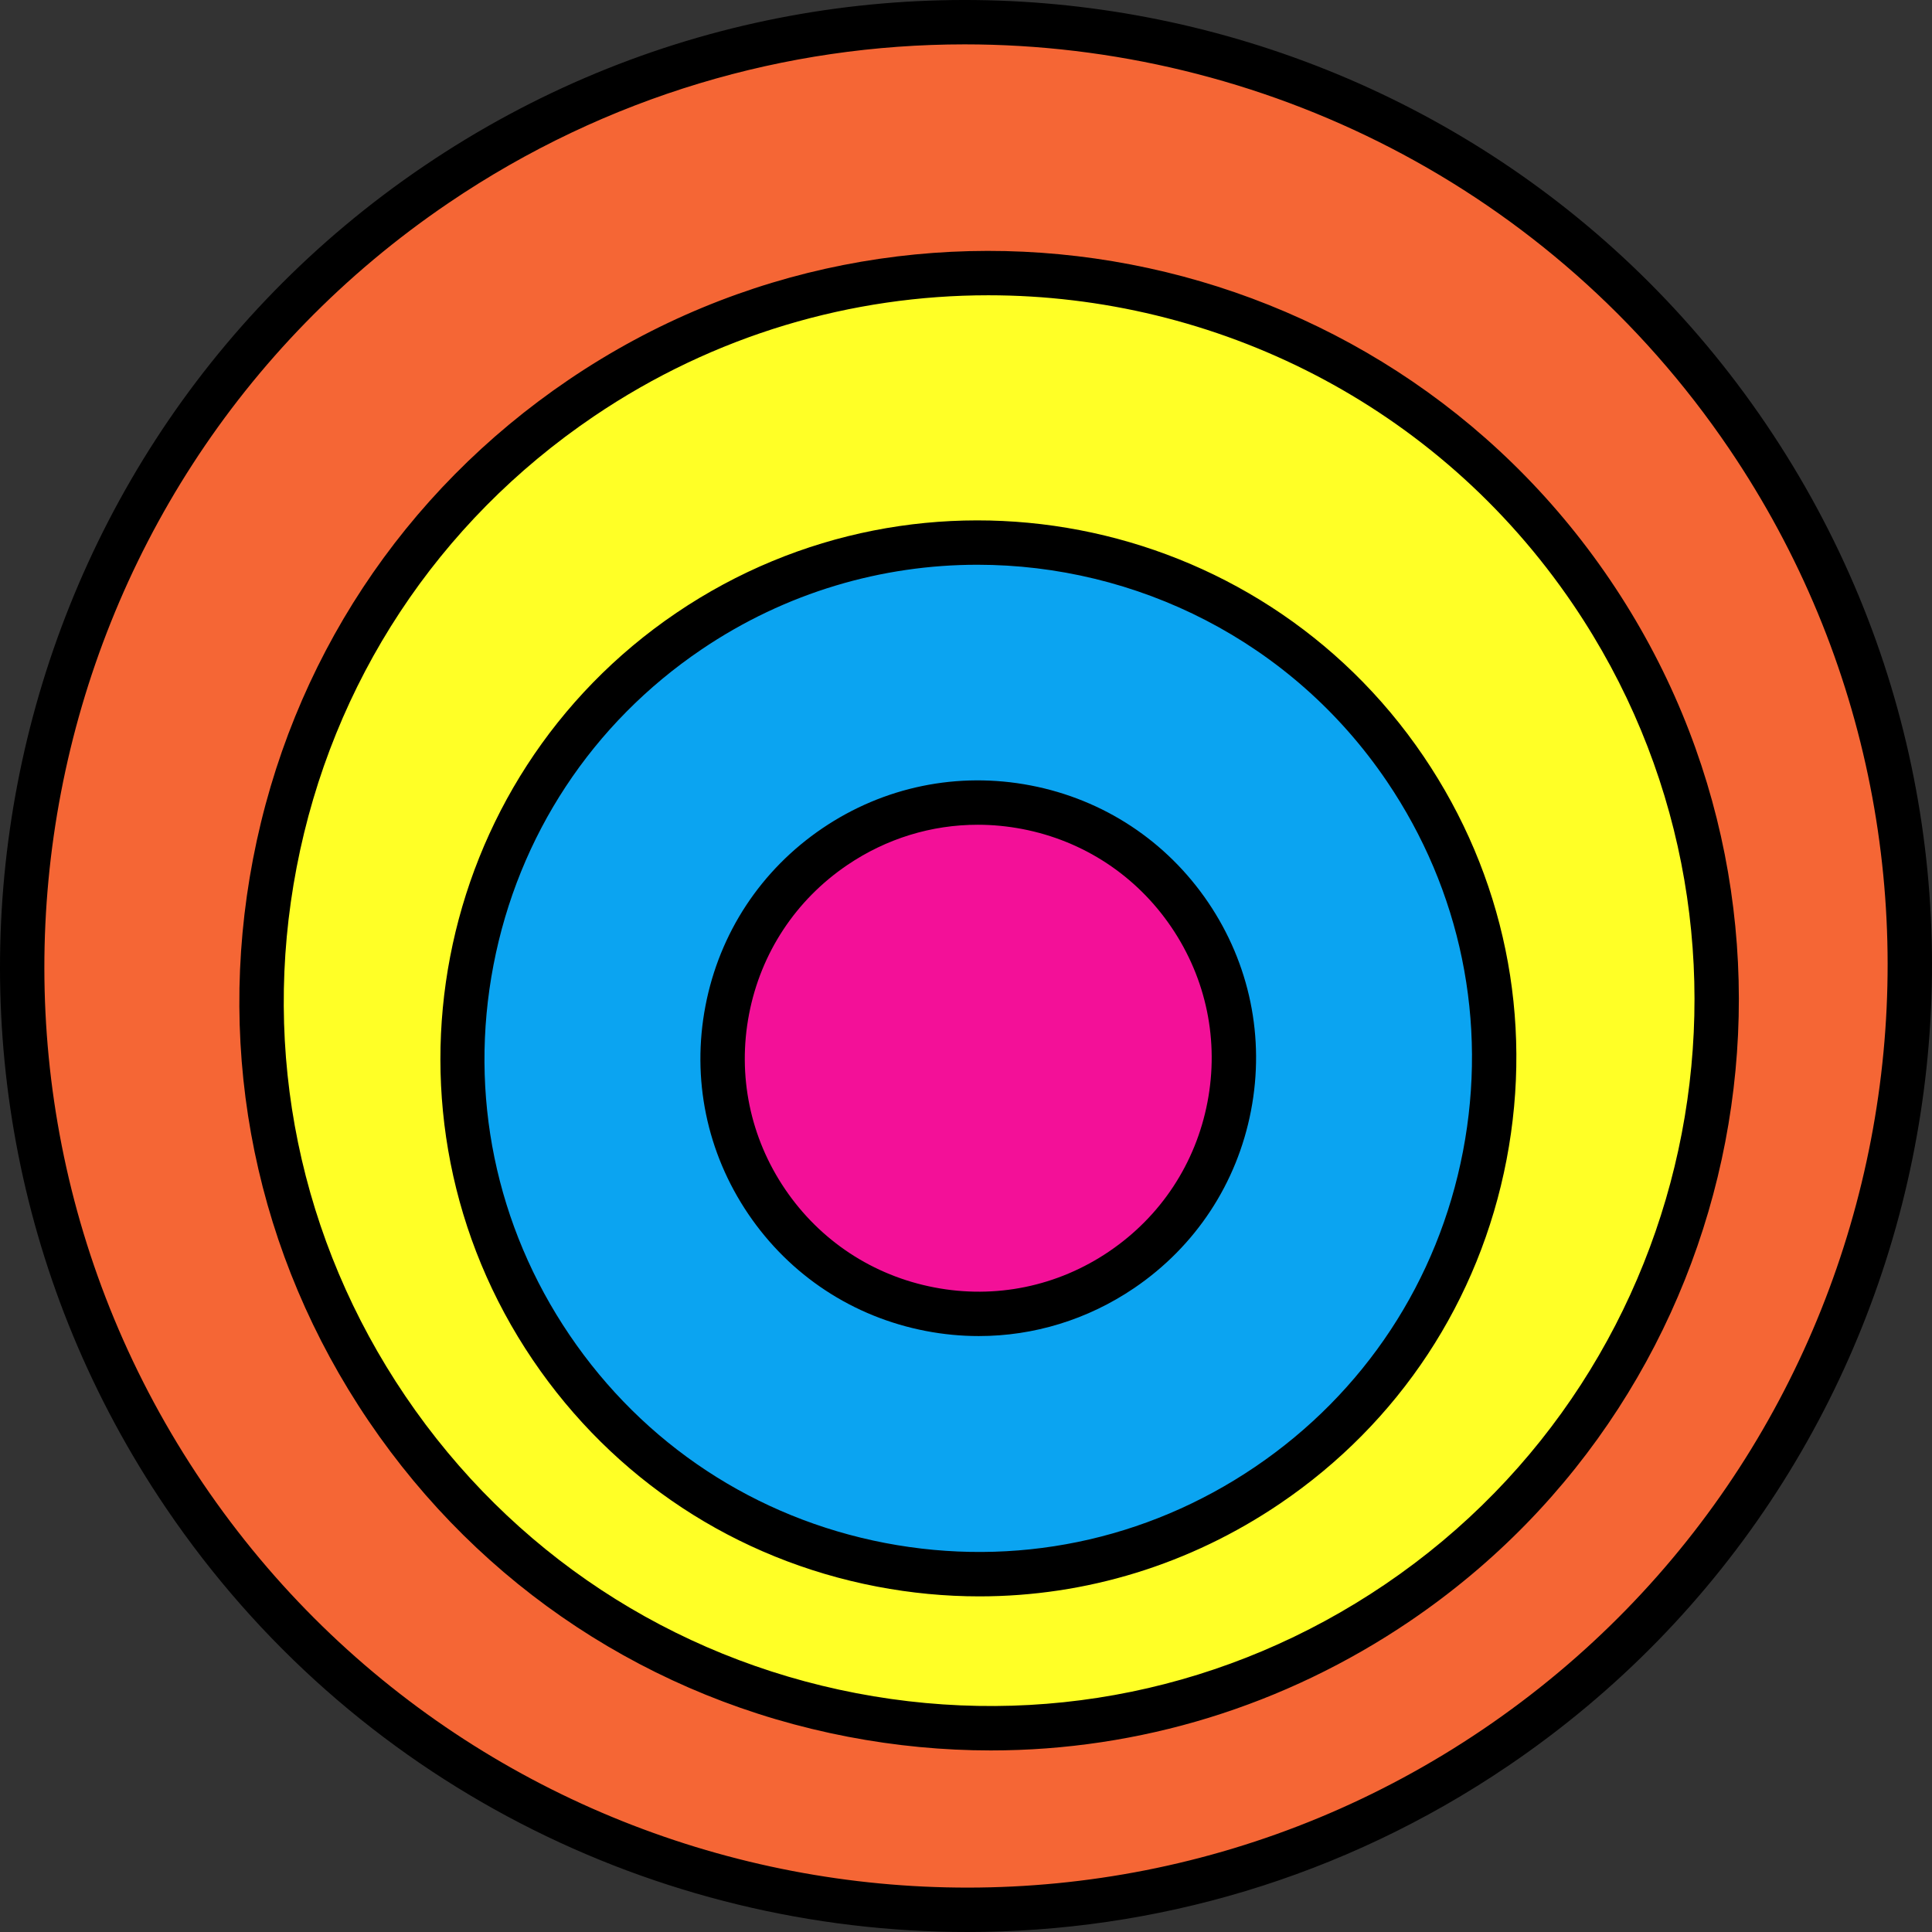
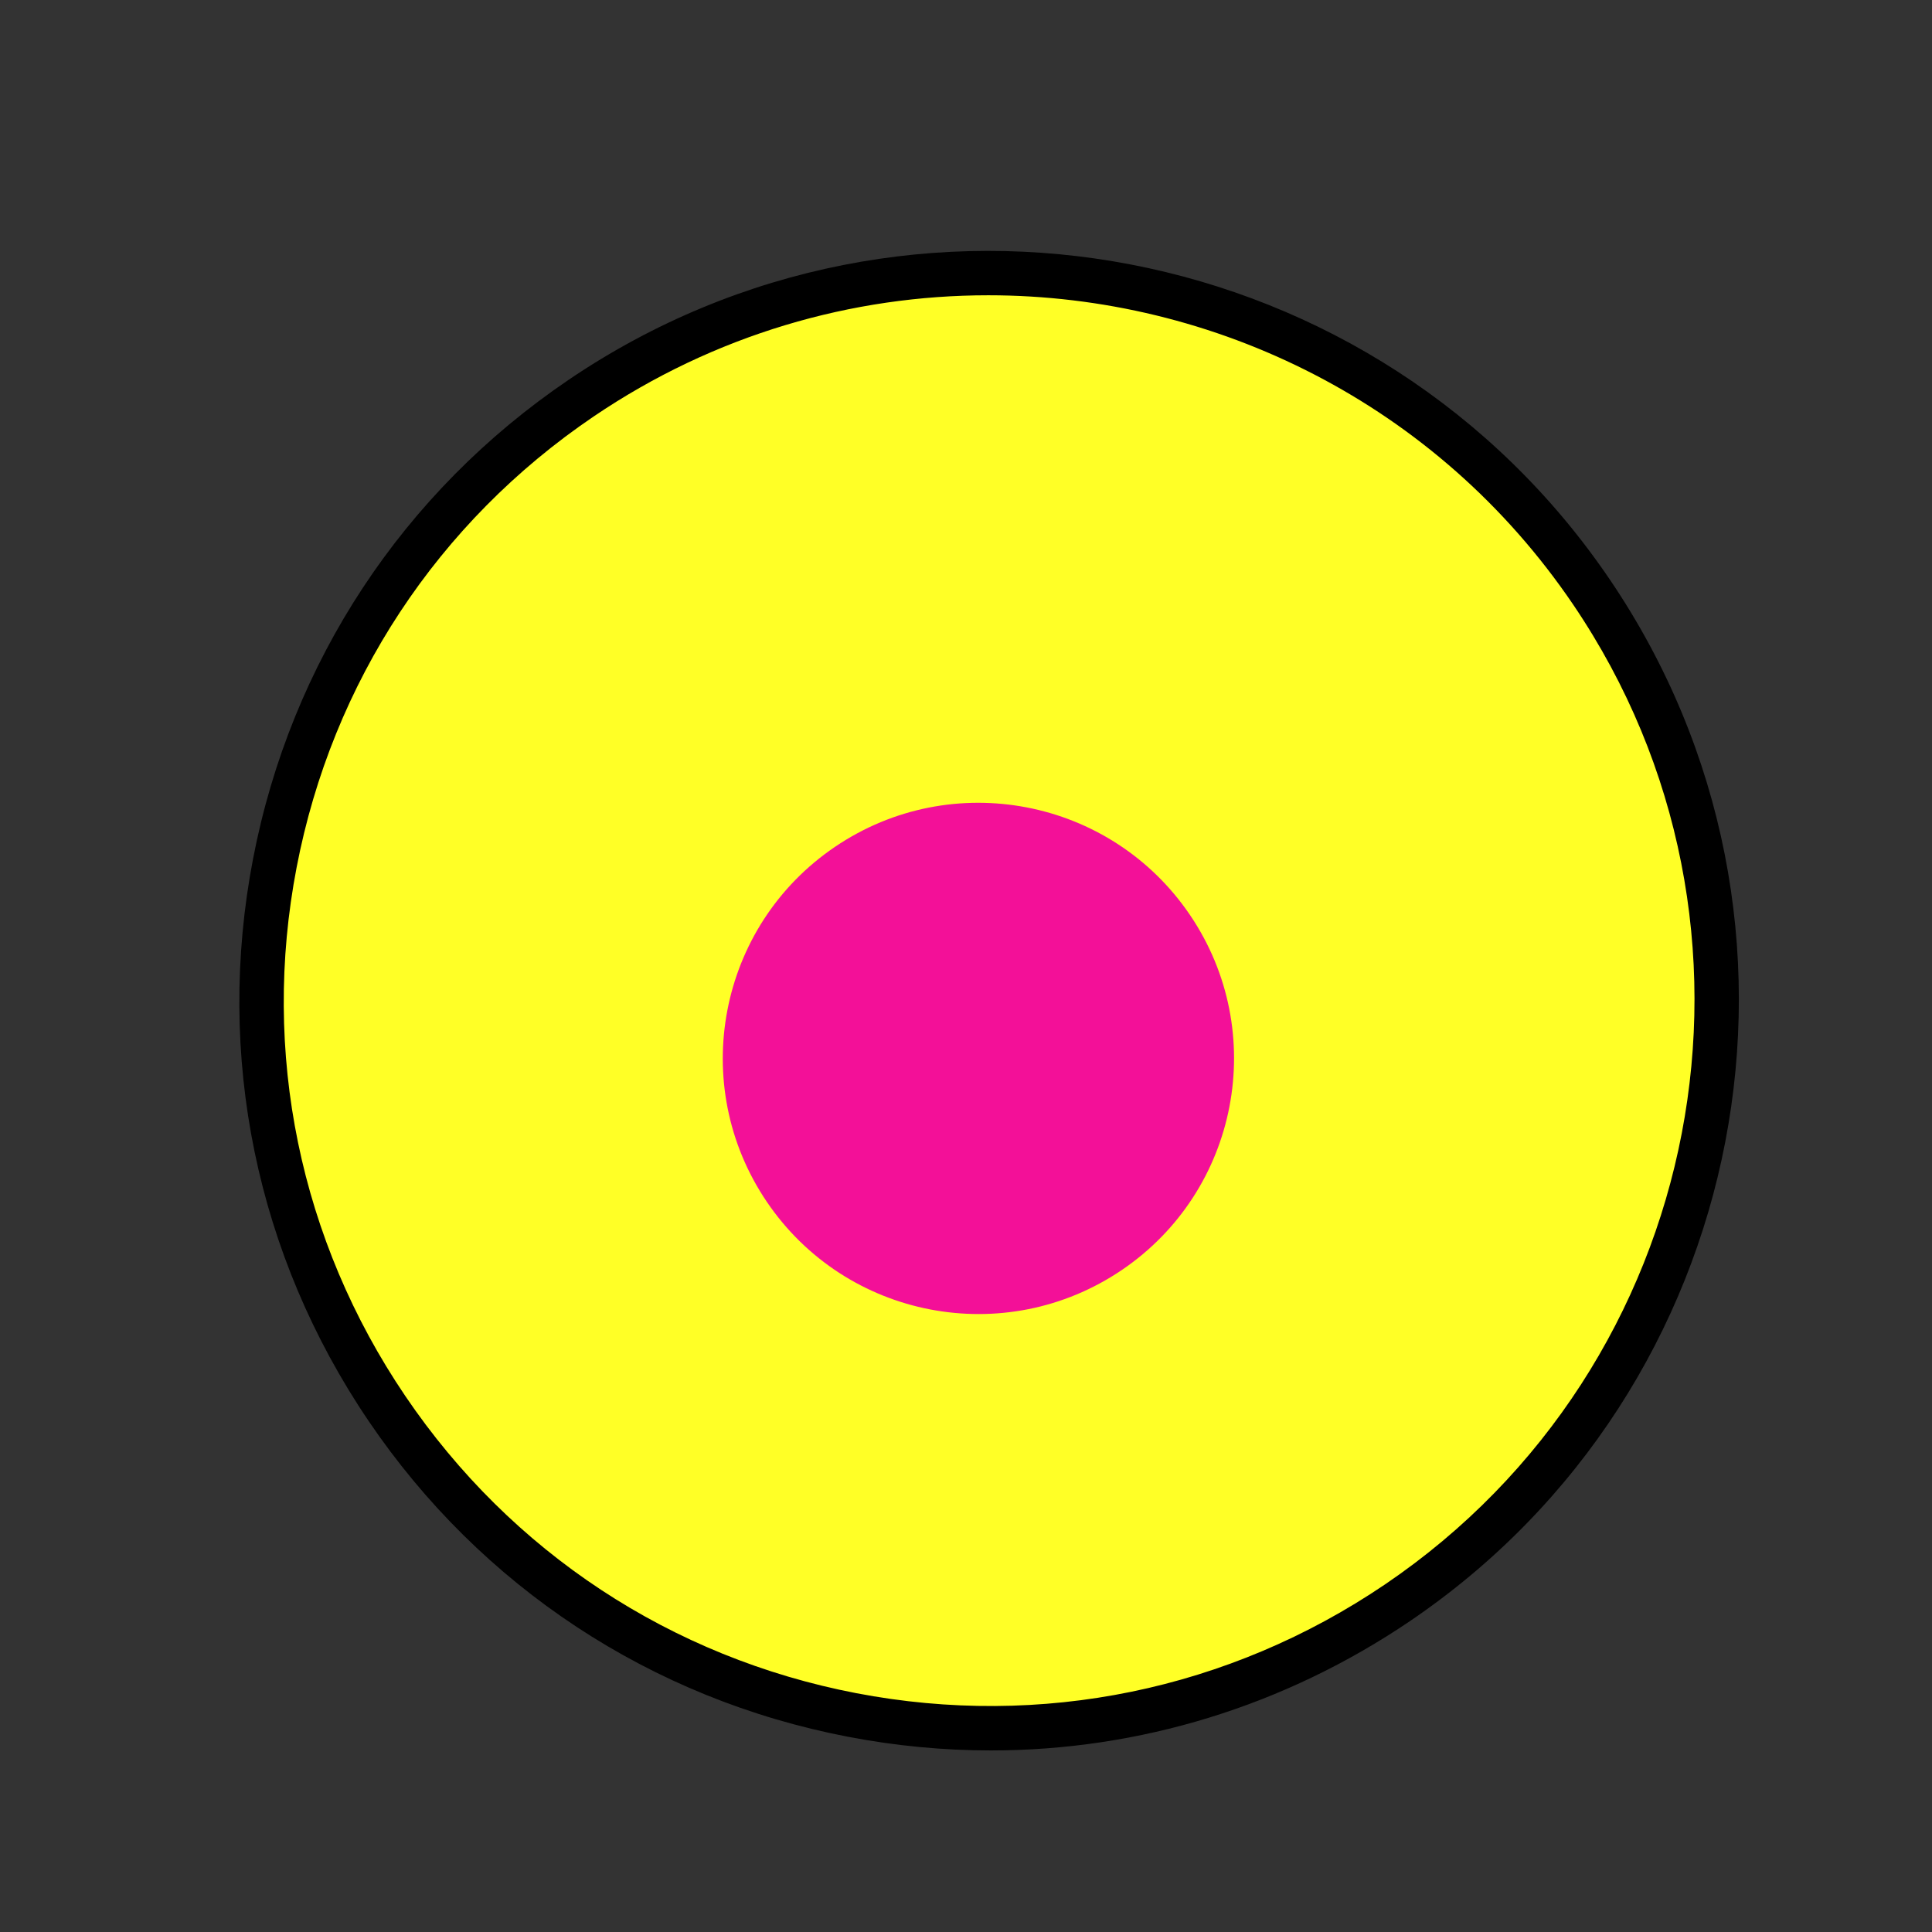
<svg xmlns="http://www.w3.org/2000/svg" version="1.1" id="Слой_1" x="0px" y="0px" width="130.607px" height="130.607px" viewBox="0 0 130.607 130.607" style="enable-background:new 0 0 130.607 130.607;" xml:space="preserve">
  <rect x="0" y="0" width="130.607" height="130.607" fill="#333333" stroke="none" />
  <style type="text/css">
	.st0{fill:#F56635;}
	.st1{fill:#FFFF26;}
	.st2{fill:#0BA4F1;}
	.st3{fill:#F31098;}
</style>
  <g>
    <g>
-       <ellipse transform="matrix(0.828 -0.561 0.561 0.828 -25.391 47.881)" class="st0" cx="65.303" cy="65.303" rx="63.824" ry="63.824" />
-       <path d="M65.4,130.607c-20.956,0-41.557-10.04-54.173-28.655C-8.979,72.133-1.161,31.435,28.655,11.227    C58.476-8.979,99.171-1.162,119.38,28.656c20.207,29.818,12.389,70.517-17.429,90.724C90.749,126.97,78.01,130.607,65.4,130.607z     M65.21,2.999c-12.032,0-24.183,3.469-34.871,10.713C1.891,32.991-5.568,71.82,13.711,100.268    c19.278,28.446,58.108,35.905,86.557,16.627l0,0c28.448-19.278,35.907-58.107,16.628-86.556    C104.86,12.58,85.202,2.999,65.21,2.999z" />
-     </g>
+       </g>
    <g>
      <ellipse transform="matrix(0.828 -0.561 0.561 0.828 -26.426 49.167)" class="st1" cx="66.881" cy="67.632" rx="49.186" ry="49.186" />
      <path d="M66.987,118.333c-3.212,0-6.445-0.307-9.669-0.926c-13.295-2.554-24.8-10.133-32.396-21.34    c-7.595-11.208-10.371-24.702-7.817-37.998c2.555-13.295,10.133-24.8,21.34-32.396c23.135-15.678,54.714-9.614,70.394,13.522    c15.68,23.136,9.612,54.715-13.522,70.394v0.001C86.825,115.343,77.022,118.333,66.987,118.333z M66.81,19.961    c-9.206,0-18.503,2.654-26.681,8.196c-10.544,7.146-17.674,17.97-20.077,30.479s0.209,25.204,7.354,35.748    c7.146,10.545,17.97,17.675,30.479,20.078c12.505,2.4,25.204-0.21,35.748-7.355l0,0c21.767-14.751,27.474-44.46,12.723-66.227    C97.147,27.292,82.106,19.961,66.81,19.961z" />
    </g>
    <g>
-       <ellipse transform="matrix(0.828 -0.561 0.561 0.828 -28.746 49.418)" class="st2" cx="66.131" cy="71.537" rx="34.869" ry="34.869" />
-       <path d="M66.207,107.918c-2.305,0-4.625-0.22-6.938-0.664c-9.54-1.832-17.796-7.271-23.246-15.313    c-11.25-16.601-6.897-39.26,9.703-50.511c16.603-11.249,39.26-6.898,50.512,9.703c5.449,8.042,7.441,17.726,5.608,27.266    c-1.832,9.54-7.271,17.796-15.313,23.246l0,0C80.441,105.773,73.407,107.918,66.207,107.918z M66.081,38.178    c-6.442,0-12.948,1.857-18.671,5.736c-7.379,5-12.368,12.574-14.05,21.327c-1.682,8.754,0.146,17.638,5.147,25.016    c5,7.379,12.574,12.369,21.327,14.051c8.758,1.68,17.639-0.146,25.016-5.147l0,0c7.379-5,12.369-12.574,14.051-21.328    c1.682-8.753-0.146-17.637-5.147-25.016C87.311,43.308,76.785,38.178,66.081,38.178z" />
-     </g>
+       </g>
    <g>
      <ellipse transform="matrix(0.828 -0.561 0.561 0.828 -28.746 49.418)" class="st3" cx="66.131" cy="71.537" rx="17.277" ry="17.277" />
-       <path d="M66.17,90.32c-1.189,0-2.388-0.113-3.581-0.343c-4.926-0.946-9.188-3.754-12.002-7.905    c-2.813-4.152-3.842-9.151-2.896-14.076c0.946-4.926,3.754-9.188,7.906-12.003c4.153-2.814,9.157-3.842,14.076-2.896    c4.926,0.946,9.188,3.755,12.002,7.906c2.813,4.152,3.842,9.151,2.896,14.076c-0.946,4.926-3.754,9.188-7.905,12.002    C73.52,89.212,69.888,90.32,66.17,90.32z M66.098,55.755c-3.124,0-6.175,0.93-8.817,2.722c-3.489,2.364-5.849,5.945-6.644,10.084    s0.069,8.339,2.434,11.827s5.945,5.848,10.084,6.643c4.141,0.8,8.34-0.068,11.827-2.433v-0.001    c3.488-2.363,5.848-5.944,6.643-10.083c0.796-4.139-0.068-8.339-2.433-11.827c-2.364-3.489-5.945-5.849-10.084-6.644    C68.105,55.851,67.097,55.755,66.098,55.755z" />
    </g>
  </g>
</svg>